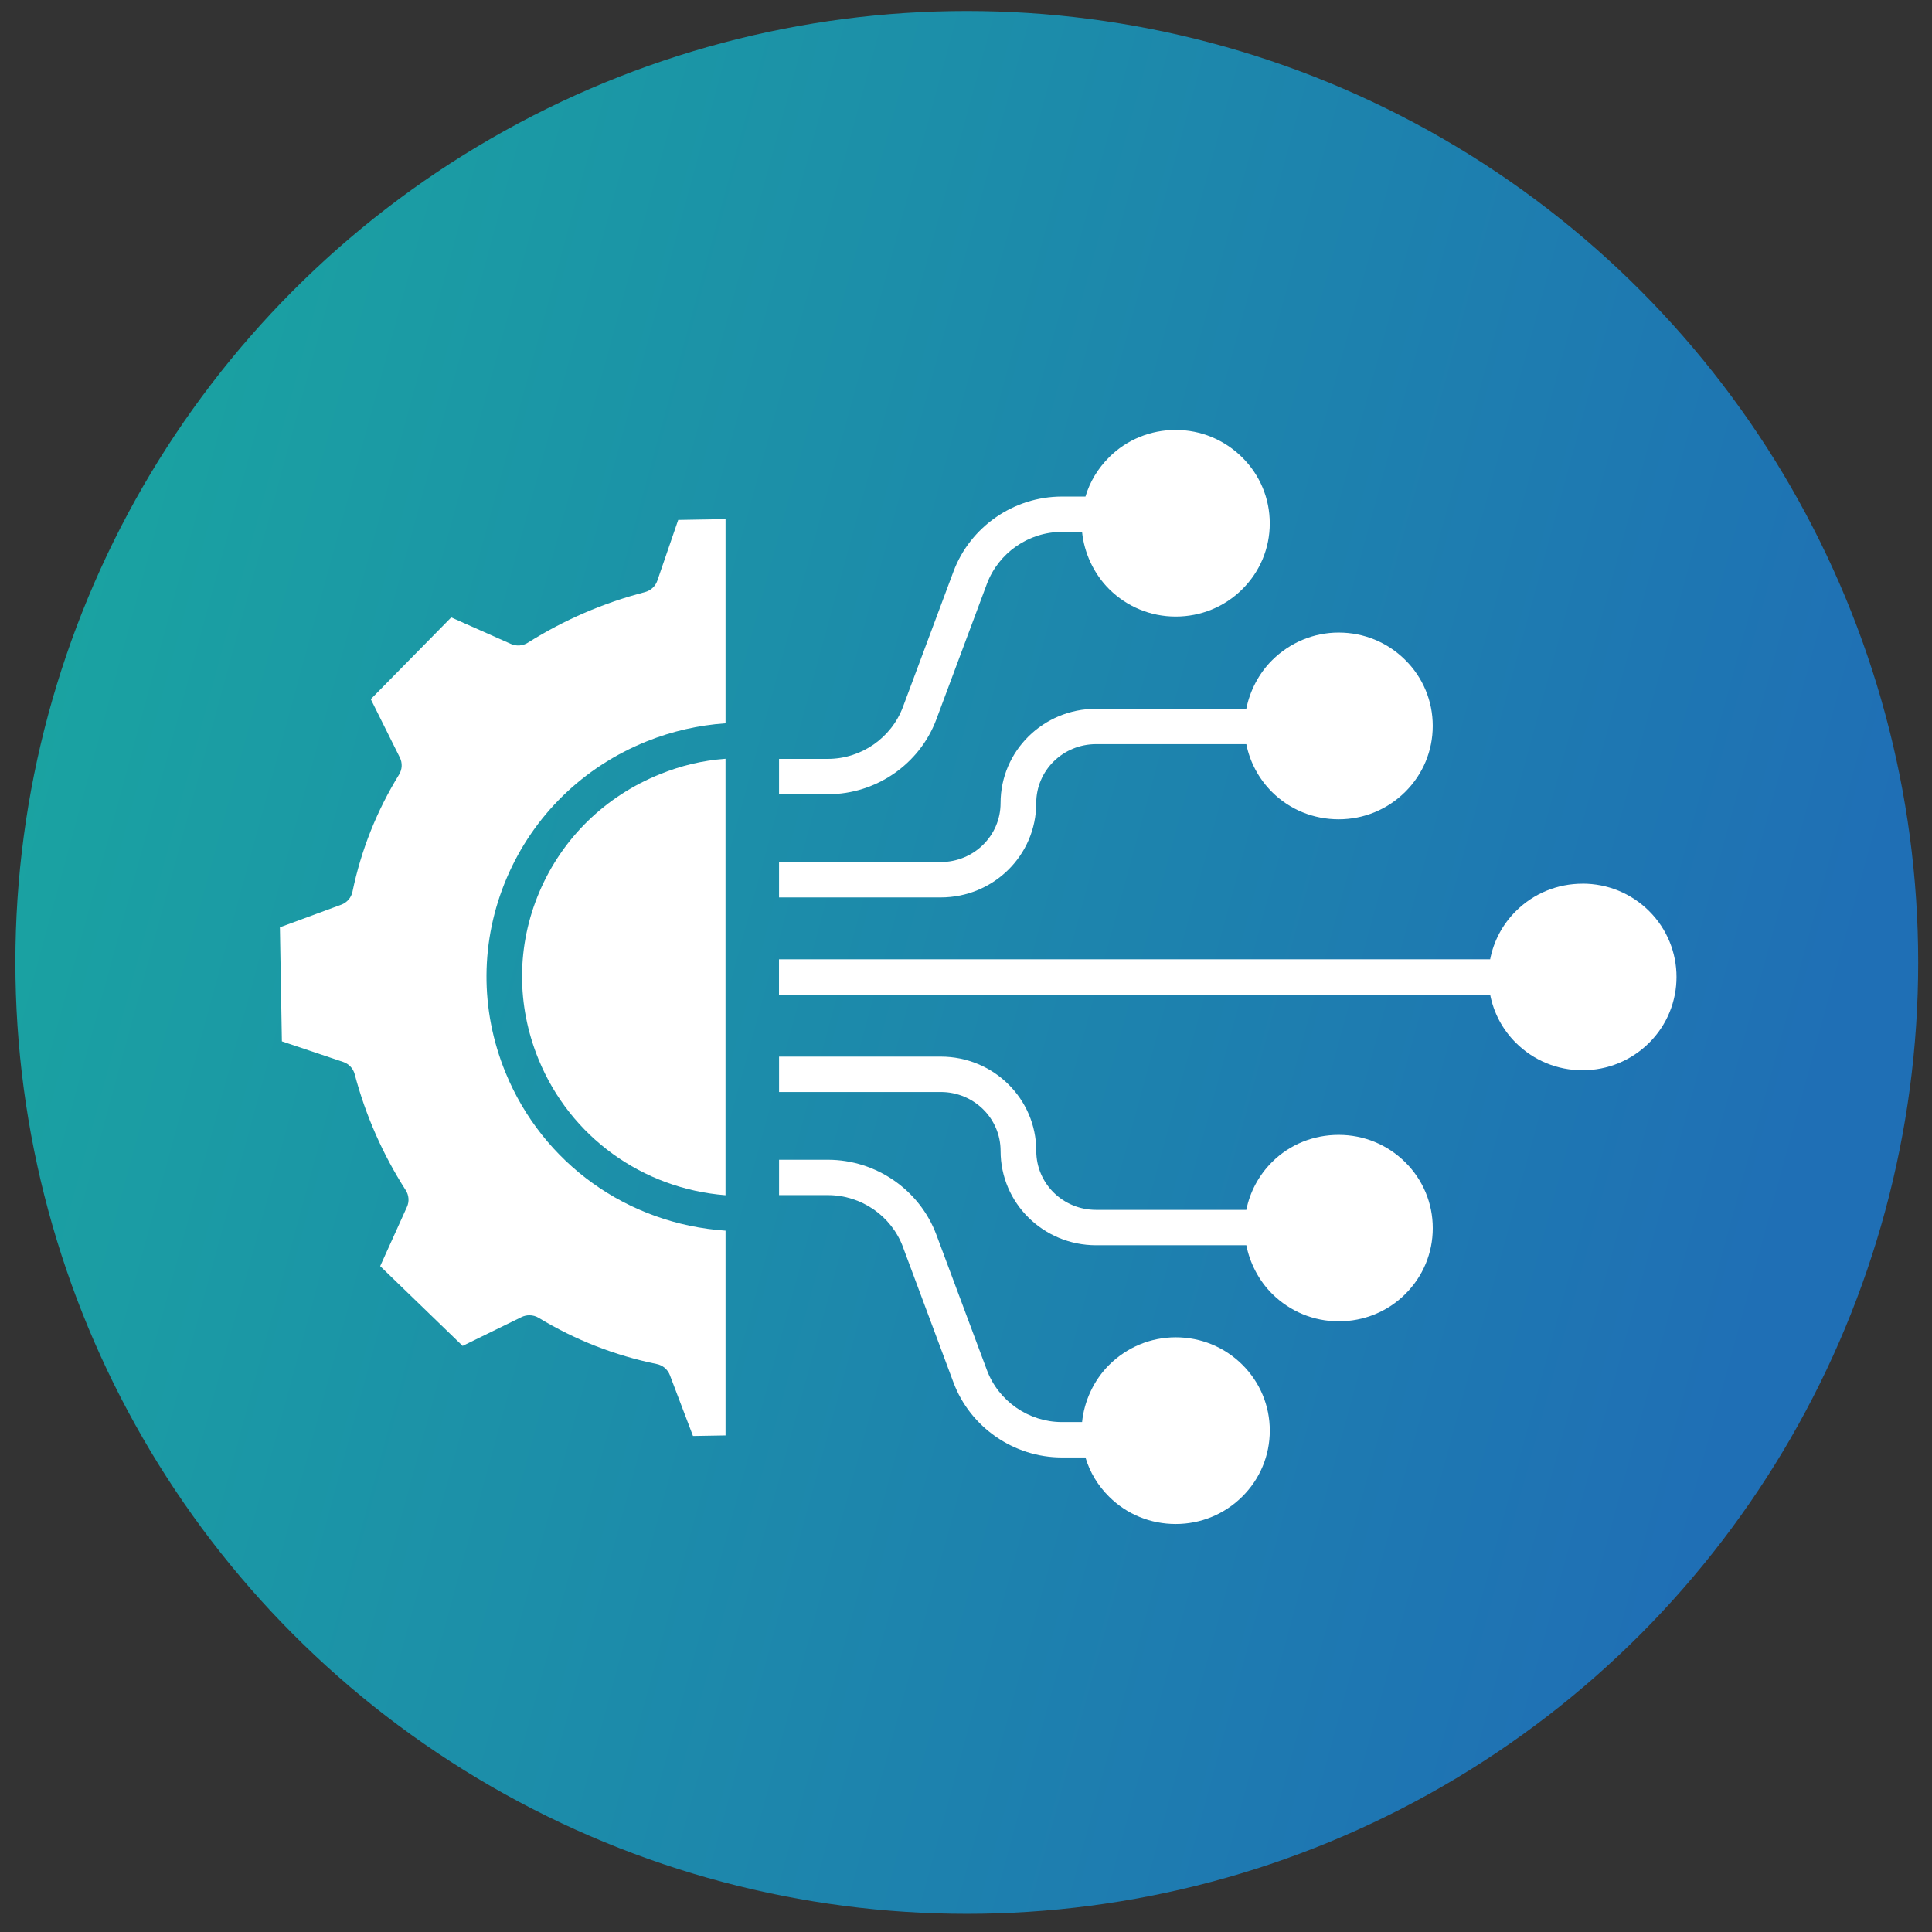
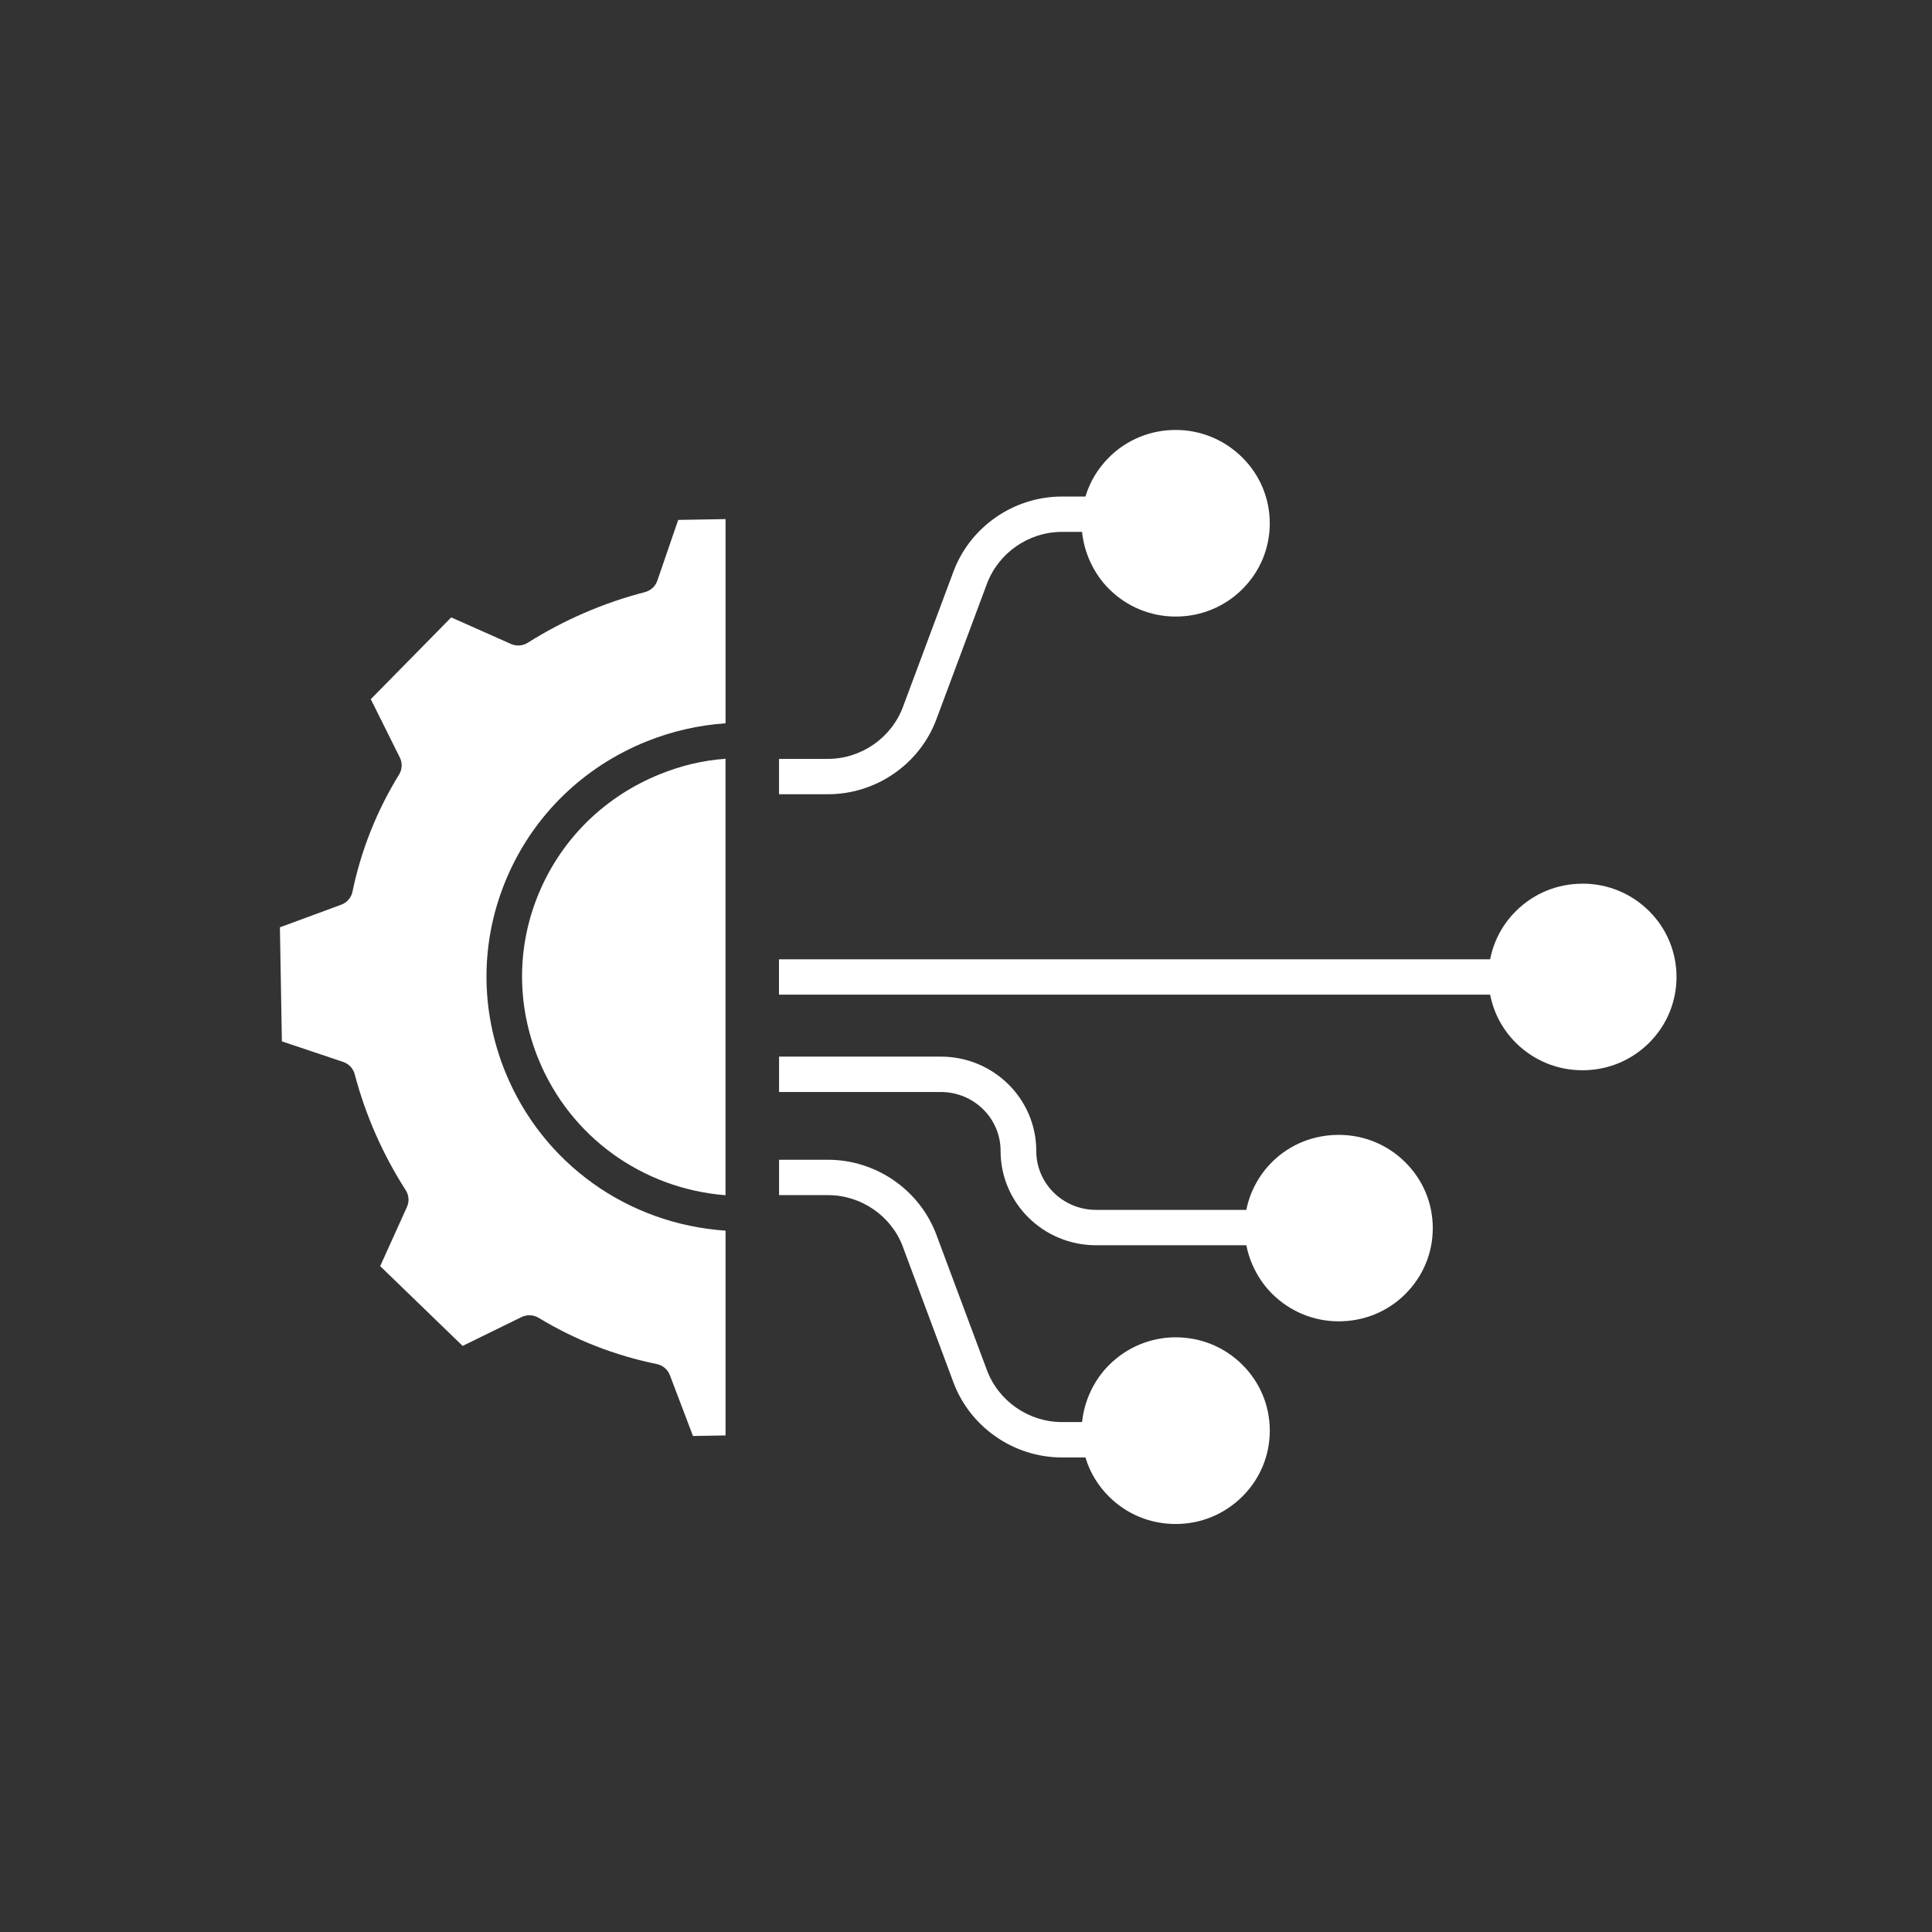
<svg xmlns="http://www.w3.org/2000/svg" width="83" height="83" viewBox="0 0 83 83" fill="none">
  <rect x="0" y="0" width="83" height="83" fill="#333333" stroke="none" />
-   <circle cx="41.534" cy="41.346" r="40.873" fill="url(#paint0_linear_2876_2)" />
  <g clip-path="url(#clip0_2876_2)">
    <path d="M67.985 37.964C66.906 37.964 65.891 38.38 65.128 39.138C64.535 39.725 64.165 40.452 64.018 41.212H33.466V42.731H64.018C64.165 43.492 64.535 44.218 65.128 44.805C65.891 45.562 66.906 45.979 67.985 45.979C69.064 45.979 70.079 45.562 70.843 44.805C72.418 43.243 72.418 40.7 70.843 39.136C70.079 38.379 69.064 37.962 67.985 37.962V37.964Z" fill="white" />
-     <path d="M53.542 30.45H47.088C44.825 30.45 42.985 32.258 42.985 34.502C42.985 35.907 41.832 37.034 40.415 37.034H33.468V38.554H40.415C42.678 38.554 44.517 36.746 44.517 34.502C44.517 33.096 45.67 31.969 47.088 31.969H53.542C53.693 32.729 54.073 33.456 54.653 34.031C55.417 34.788 56.432 35.198 57.511 35.198C58.59 35.198 59.605 34.778 60.368 34.021C61.132 33.264 61.552 32.256 61.552 31.184C61.552 30.113 61.132 29.106 60.368 28.349C59.605 27.592 58.59 27.175 57.511 27.175C56.432 27.175 55.417 27.605 54.653 28.362C54.073 28.937 53.693 29.689 53.542 30.449V30.45Z" fill="white" />
    <path d="M60.369 55.596C61.133 54.839 61.553 53.833 61.553 52.763C61.553 51.693 61.133 50.686 60.369 49.929C59.606 49.172 58.591 48.755 57.512 48.755C56.433 48.755 55.418 49.159 54.654 49.916C54.074 50.491 53.694 51.218 53.543 51.977H47.089C45.672 51.977 44.519 50.851 44.519 49.445C44.519 47.201 42.679 45.393 40.416 45.393H33.469V46.913H40.416C41.833 46.913 42.986 48.039 42.986 49.445C42.986 51.689 44.826 53.497 47.089 53.497H53.543C53.694 54.257 54.074 55.01 54.654 55.585C55.418 56.342 56.433 56.765 57.512 56.765C58.591 56.765 59.606 56.355 60.369 55.598V55.596Z" fill="white" />
    <path d="M38.789 53.567L40.96 59.388C41.678 61.311 43.551 62.613 45.618 62.613H46.632C46.819 63.246 47.165 63.822 47.652 64.303C48.415 65.061 49.431 65.472 50.51 65.472C51.588 65.472 52.603 65.053 53.367 64.296C54.131 63.538 54.551 62.531 54.551 61.461C54.551 60.391 54.131 59.383 53.367 58.625C52.603 57.868 51.588 57.452 50.51 57.452C49.431 57.452 48.415 57.878 47.652 58.636C46.981 59.3 46.575 60.207 46.487 61.093H45.619C44.189 61.093 42.894 60.189 42.398 58.86L40.227 53.044C39.508 51.12 37.636 49.824 35.569 49.824H33.469V51.343H35.569C36.999 51.343 38.294 52.237 38.791 53.567H38.789Z" fill="white" />
    <path d="M47.652 19.641C47.166 20.124 46.82 20.699 46.632 21.332H45.618C43.55 21.332 41.678 22.633 40.96 24.557L38.79 30.373C38.293 31.702 36.998 32.602 35.568 32.602H33.468V34.121H35.568C37.637 34.121 39.508 32.829 40.226 30.906L42.397 25.085C42.893 23.755 44.188 22.851 45.618 22.851H46.486C46.575 23.738 46.981 24.644 47.651 25.309C48.414 26.066 49.43 26.488 50.508 26.488C51.587 26.488 52.602 26.074 53.366 25.317C54.13 24.559 54.55 23.554 54.55 22.484C54.55 21.414 54.13 20.407 53.366 19.65C52.602 18.893 51.587 18.471 50.508 18.471C49.43 18.471 48.414 18.884 47.651 19.64L47.652 19.641Z" fill="white" />
    <path d="M23.176 38.309C22.189 40.623 22.182 43.179 23.135 45.507C24.496 48.836 27.593 51.066 31.169 51.348V32.597C30.147 32.674 29.261 32.894 28.358 33.257C26.01 34.202 24.163 35.995 23.176 38.309Z" fill="white" />
    <path d="M14.742 45.621C14.986 45.703 15.173 45.901 15.238 46.148C15.704 47.914 16.442 49.591 17.43 51.132C17.568 51.347 17.589 51.617 17.483 51.85L16.333 54.394L19.875 57.821L22.404 56.583C22.511 56.531 22.627 56.505 22.743 56.505C22.882 56.505 23.02 56.542 23.143 56.616C24.709 57.566 26.415 58.233 28.214 58.6C28.474 58.653 28.686 58.834 28.779 59.079L29.771 61.691L31.17 61.667V52.87C26.957 52.584 23.314 49.982 21.717 46.077C20.611 43.373 20.626 40.404 21.771 37.716C22.917 35.029 25.059 32.944 27.787 31.848C28.873 31.411 30.021 31.153 31.17 31.073V22.301L29.136 22.336L28.239 24.947C28.156 25.189 27.953 25.373 27.704 25.438C25.922 25.9 24.231 26.632 22.675 27.612C22.459 27.749 22.185 27.769 21.95 27.664L19.385 26.524L15.929 30.037L17.177 32.543C17.294 32.777 17.281 33.053 17.144 33.276C16.187 34.831 15.512 36.524 15.143 38.307C15.09 38.564 14.907 38.776 14.659 38.867L12.025 39.838L12.11 44.737L14.742 45.621Z" fill="white" />
  </g>
  <defs>
    <linearGradient id="paint0_linear_2876_2" x1="5.02" y1="14.369" x2="81.443" y2="35.176" gradientUnits="userSpaceOnUse">
      <stop stop-color="#1AA3A1" />
      <stop offset="1" stop-color="#1F6FB5" />
    </linearGradient>
    <clipPath id="clip0_2876_2">
      <rect width="60" height="47" fill="white" transform="translate(12.025 18.472)" />
    </clipPath>
  </defs>
</svg>